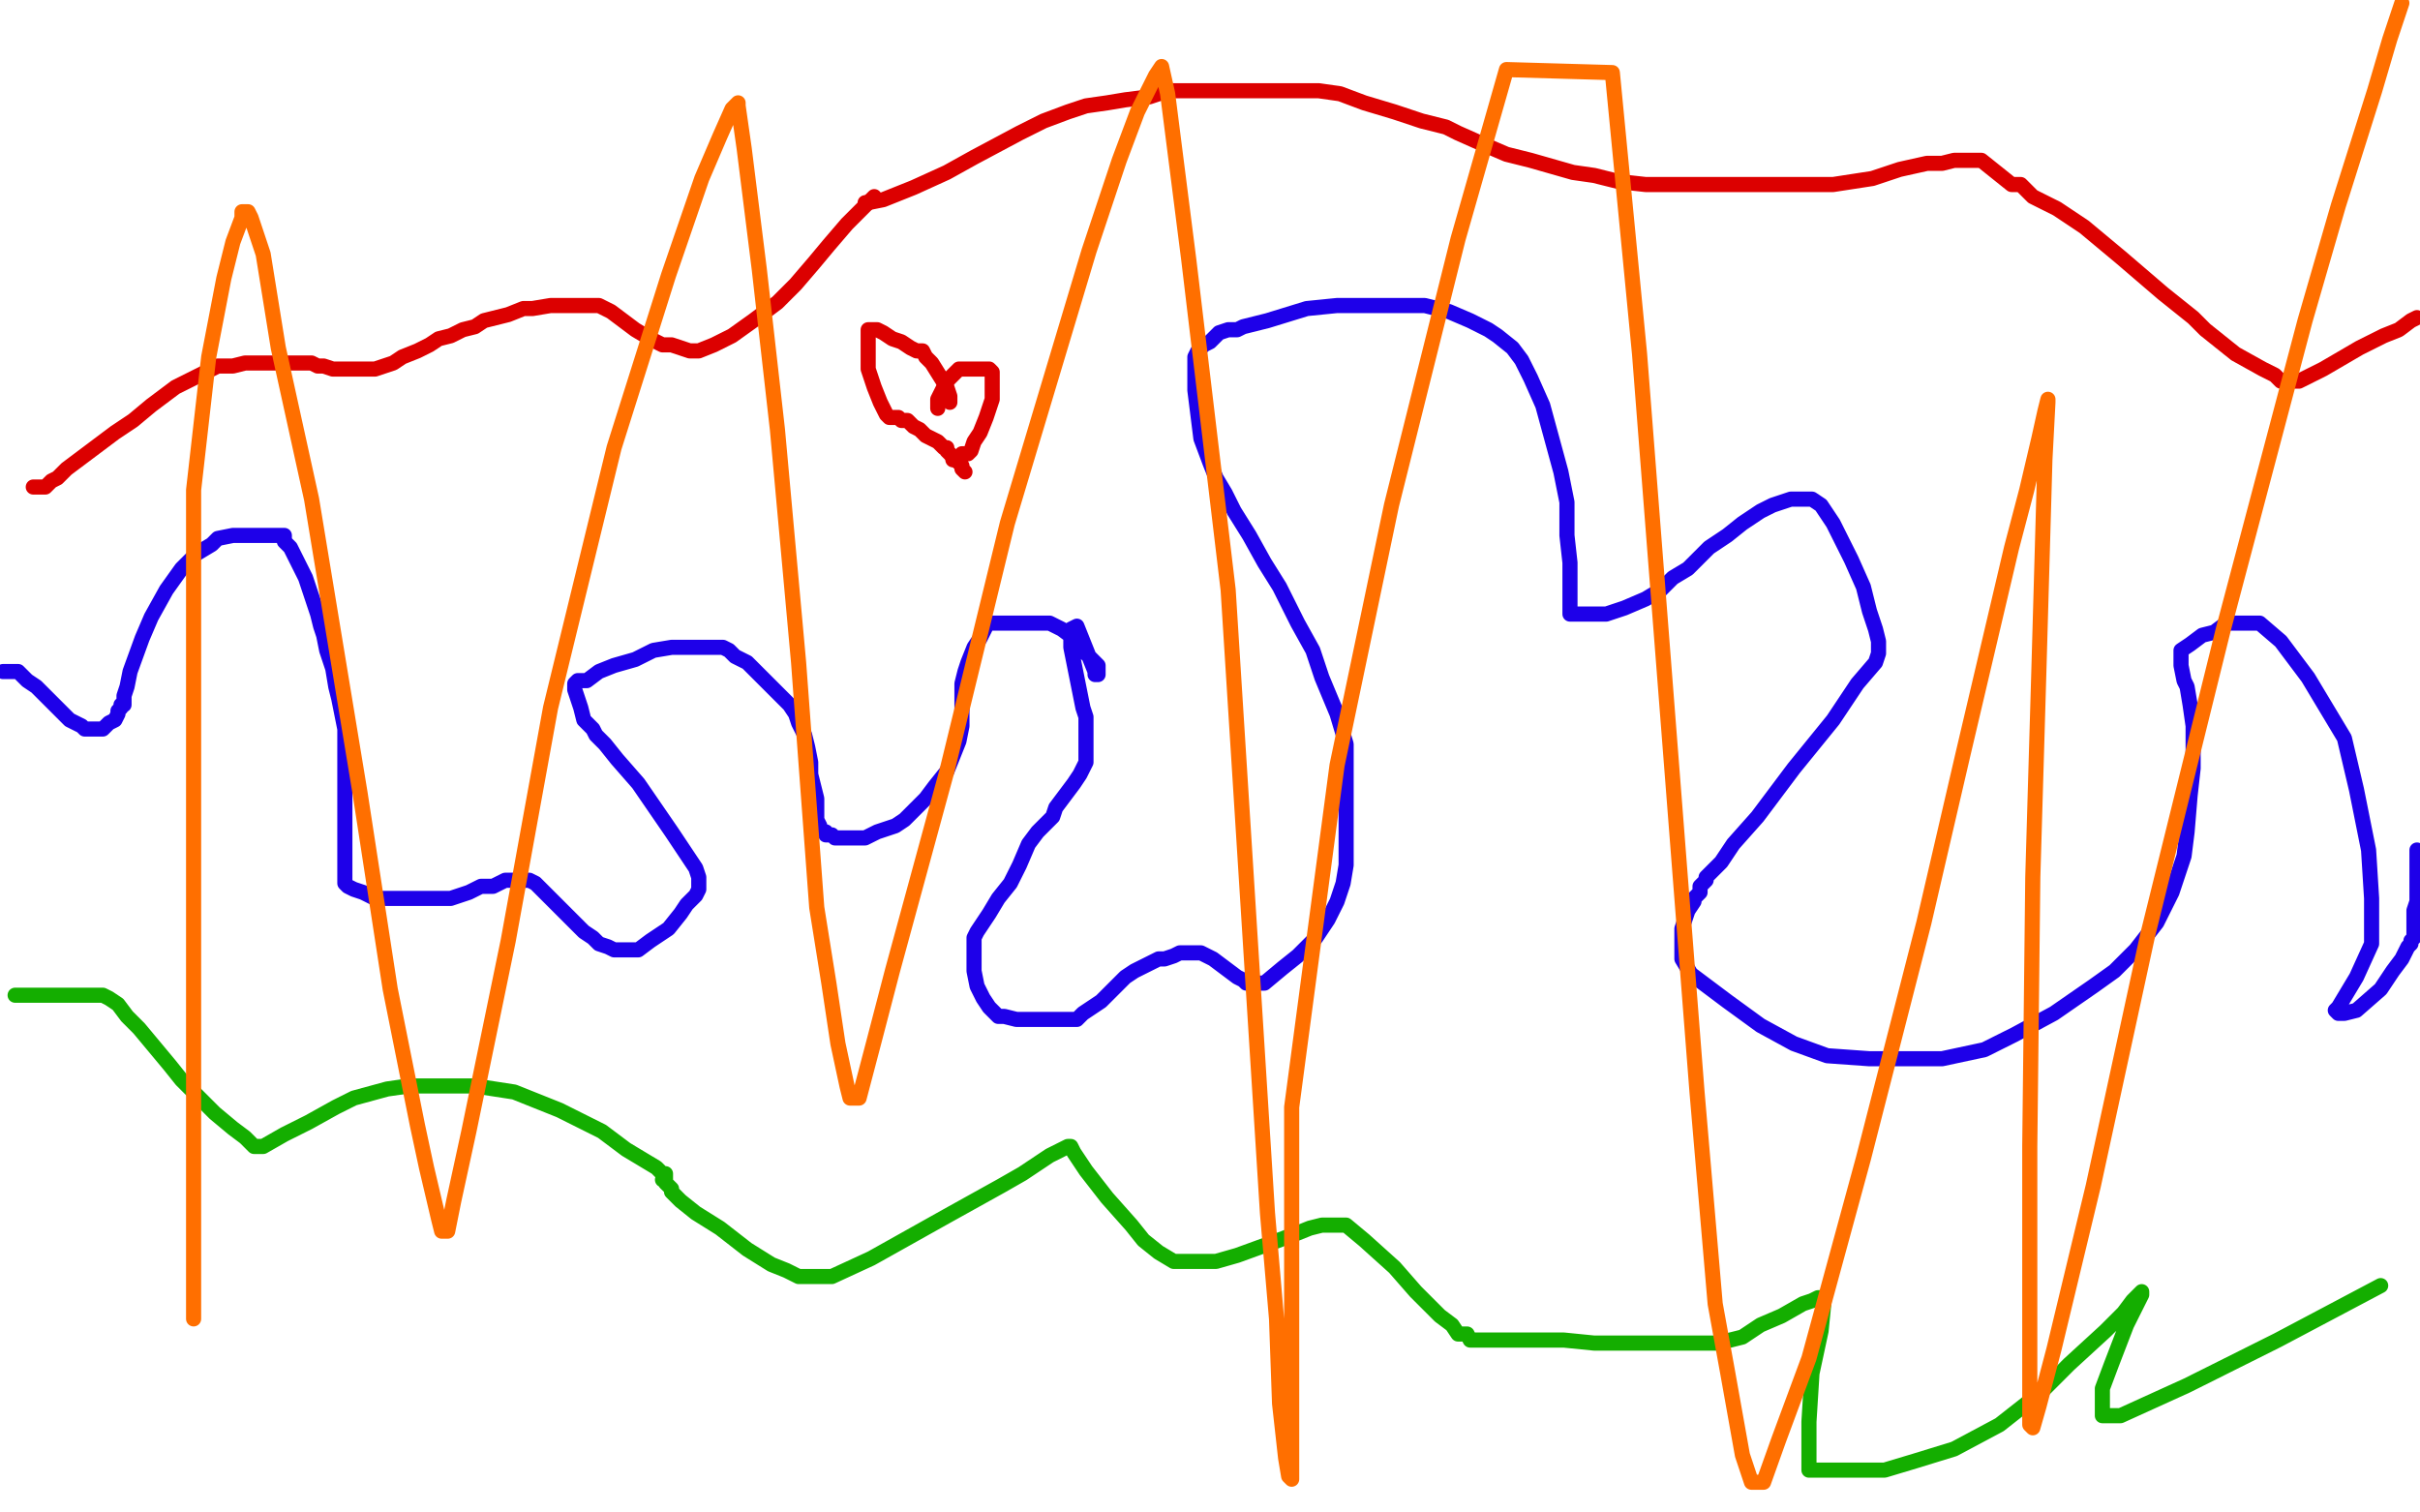
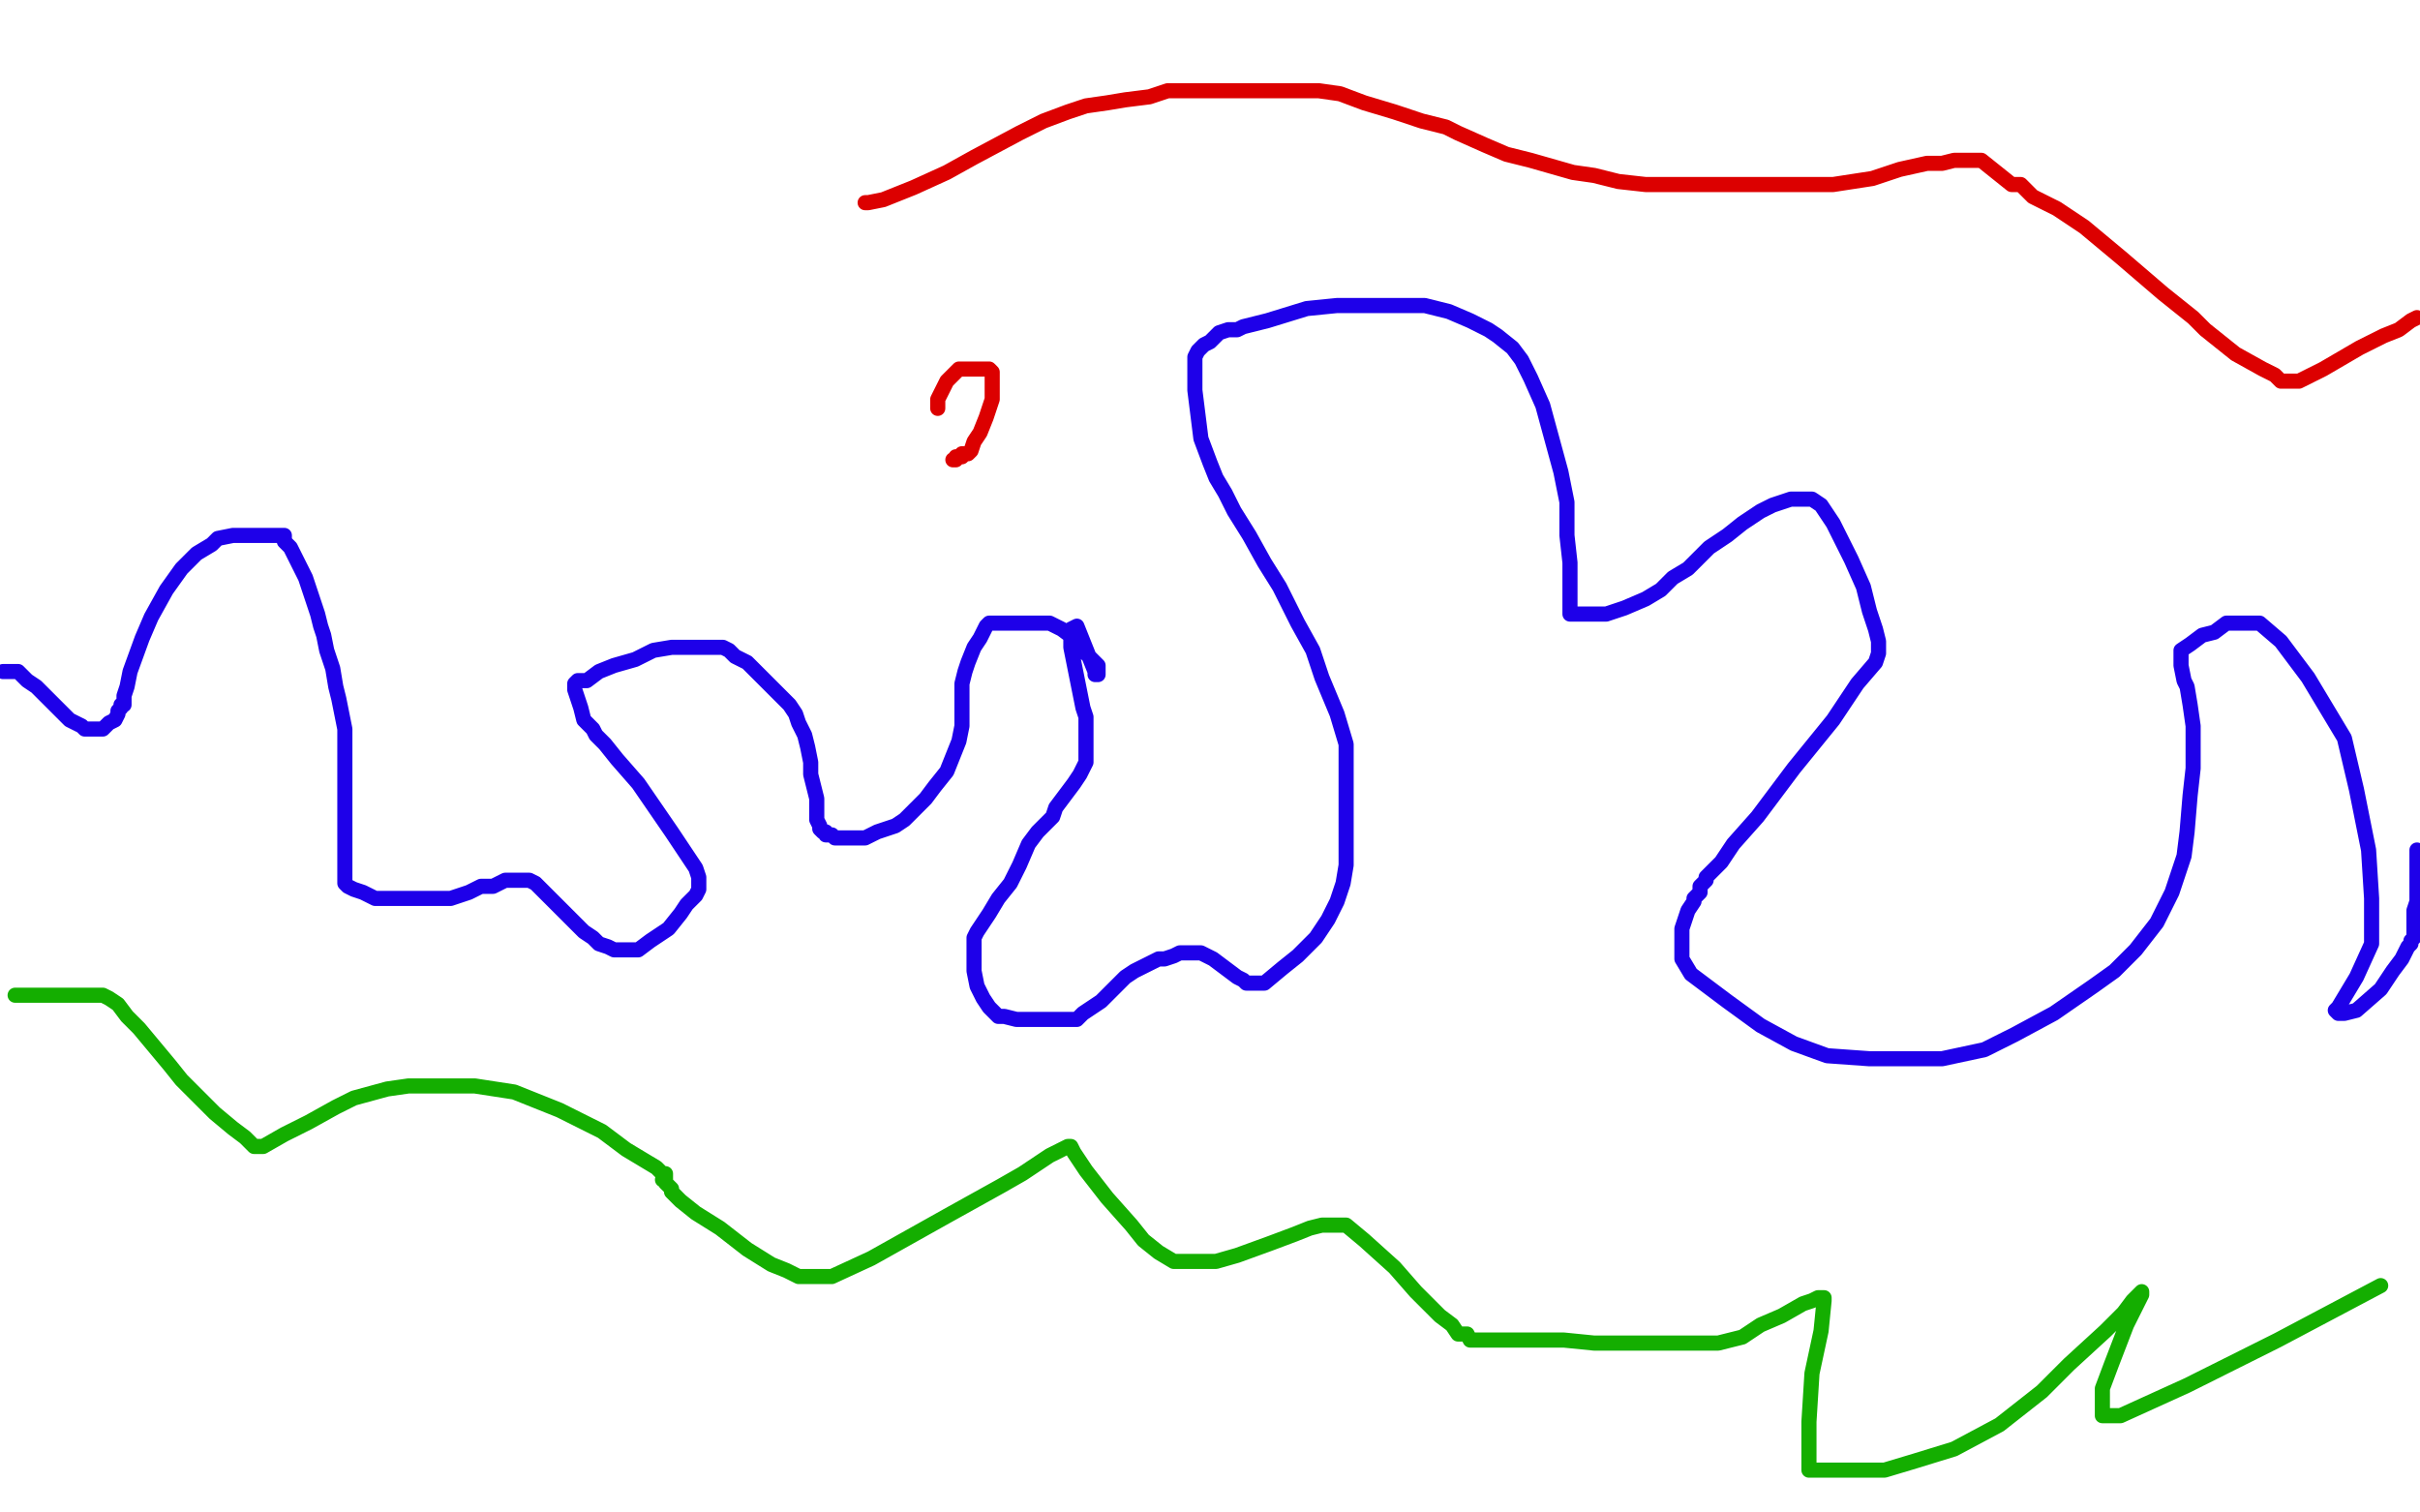
<svg xmlns="http://www.w3.org/2000/svg" width="800" height="500" version="1.1" style="stroke-antialiasing: false">
  <desc>This SVG has been created on https://colorillo.com/</desc>
  <rect x="0" y="0" width="800" height="500" style="fill: rgb(255,255,255); stroke-width:0" />
  <polyline points="1,222 2,222 2,222 6,222 6,222 9,225 9,225 12,227 12,227 15,230 15,230 17,232 17,232 19,234 19,234 20,235 21,236 22,237 23,238 25,239 27,240 28,241 29,241 31,241 32,241 33,241 34,241 36,239 38,238 39,236 39,235 40,234 40,233 41,233 41,232 41,230 42,227 43,222 47,211 50,204 55,195 60,188 65,183 70,180 72,178 77,177 80,177 84,177 87,177 89,177 91,177 93,177 94,177 94,179 95,180 96,181 97,183 98,185 101,191 103,197 105,203 106,207 107,210 108,215 110,221 111,227 112,231 113,236 114,241 114,243 114,247 114,253 114,260 114,267 114,276 114,281 114,284 114,286 114,288 114,290 114,292 115,293 117,294 120,295 124,297 127,297 133,297 138,297 143,297 149,297 155,295 159,293 163,293 165,292 167,291 168,291 170,291 171,291 172,291 173,291 175,291 177,292 180,295 184,299 189,304 193,308 196,310 198,312 201,313 203,314 205,314 208,314 211,314 215,311 221,307 225,302 227,299 230,296 231,294 231,293 231,292 231,290 230,287 222,275 211,259 204,251 200,246 197,243 196,241 193,238 192,234 191,231 190,228 190,227 190,226 191,225 194,225 198,222 203,220 210,218 216,215 222,214 226,214 231,214 235,214 239,214 241,215 243,217 245,218 247,219 249,221 251,223 253,225 257,229 259,231 261,233 263,236 264,239 266,243 267,247 268,252 268,256 269,260 270,264 270,268 270,271 271,273 271,274 272,275 273,275 273,276 275,276 276,277 279,277 282,277 286,277 290,275 296,273 299,271 303,267 306,264 309,260 313,255 315,250 317,245 318,240 318,236 318,232 318,229 318,226 319,222 320,219 322,214 324,211 326,207 327,206 328,206 329,206 330,206 332,206 335,206 340,206 343,206 347,206 351,208 355,211 357,214 360,217 363,220 363,222 363,223 362,223 362,222 356,207 354,208 354,209 354,210 354,211 354,212 354,214 355,219 356,224 357,229 358,234 359,237 359,239 359,240 359,241 359,243 359,246 359,248 359,251 359,252 358,254 357,256 355,259 352,263 349,267 348,270 343,275 340,279 337,286 334,292 330,297 327,302 325,305 323,308 322,310 322,313 322,314 322,316 322,318 322,321 323,326 325,330 327,333 329,335 330,336 332,336 336,337 339,337 343,337 348,337 352,337 356,337 358,335 361,333 364,331 368,327 372,323 375,321 379,319 383,317 385,317 388,316 390,315 392,315 393,315 394,315 395,315 397,315 401,317 405,320 409,323 411,324 412,325 414,325 415,325 418,325 424,320 429,316 435,310 439,304 442,298 444,292 445,286 445,279 445,271 445,264 445,256 445,246 442,236 437,224 434,215 429,206 423,194 418,186 413,177 408,169 405,163 402,158 400,153 397,145 396,137 395,129 395,125 395,121 395,118 396,116 398,114 400,113 403,110 406,109 407,109 408,109 409,109 411,108 419,106 432,102 442,101 448,101 455,101 463,101 471,101 479,103 486,106 492,109 495,111 500,115 503,119 506,125 510,134 513,145 516,156 518,166 518,177 519,186 519,194 519,199 519,201 519,203 521,203 522,203 525,203 531,203 537,201 544,198 549,195 553,191 558,188 561,185 565,181 571,177 576,173 582,169 586,167 589,166 592,165 594,165 597,165 599,165 602,167 606,173 612,185 616,194 618,202 620,208 621,212 621,213 621,214 621,215 621,216 620,219 614,226 606,238 593,254 581,270 573,279 569,285 566,288 564,290 564,291 562,293 562,294 562,295 561,296 560,297 560,298 558,301 556,307 556,313 556,317 559,322 571,331 582,339 593,345 604,349 618,350 627,350 642,350 656,347 666,342 679,335 692,326 699,321 706,314 713,305 718,295 722,283 723,275 724,263 725,254 725,246 725,240 724,233 723,227 722,225 721,220 721,218 721,215 724,213 728,210 732,209 736,206 739,206 742,206 744,206 747,206 754,212 763,224 775,244 779,261 783,281 784,297 784,312 779,323 776,328 773,333 772,334 773,335 775,335 779,334 787,327 791,321 794,317 796,313 797,312 797,311 798,310 798,307 798,305 798,303 798,301 799,298 799,295 799,292 799,291 799,290 799,288 799,287 799,286 799,284 799,283 799,281" style="fill: none; stroke: #1e00e9; stroke-width: 5; stroke-linejoin: round; stroke-linecap: round; stroke-antialiasing: false; stroke-antialias: 0; opacity: 1.0" />
-   <polyline points="11,161 12,161 12,161 14,161 14,161 15,161 15,161 17,159 17,159 19,158 19,158 22,155 22,155 26,152 26,152 30,149 34,146 38,143 44,139 50,134 58,128 64,125 68,123 72,121 77,121 81,120 85,120 88,120 92,120 95,120 99,120 101,120 103,120 105,121 107,121 110,122 114,122 119,122 124,122 130,120 133,118 138,116 142,114 145,112 149,111 153,109 157,108 160,106 164,105 168,104 173,102 176,102 182,101 187,101 191,101 194,101 198,101 202,103 206,106 210,109 215,112 219,114 222,114 225,115 228,116 231,116 236,114 242,111 249,106 257,100 263,94 269,87 274,81 280,74 286,68 289,65" style="fill: none; stroke: #dc0000; stroke-width: 5; stroke-linejoin: round; stroke-linecap: round; stroke-antialiasing: false; stroke-antialias: 0; opacity: 1.0" />
  <polyline points="286,67 287,67 287,67 292,66 292,66 302,62 302,62 313,57 313,57 322,52 322,52 337,44 337,44 345,40 345,40 353,37 359,35 366,34 372,33 380,32 386,30 391,30 398,30 404,30 410,30 416,30 423,30 429,30 436,30 443,31 451,34 461,37 470,40 478,42 482,44 491,48 498,51 506,53 513,55 520,57 527,58 535,60 544,61 558,61 573,61 586,61 597,61 606,61 619,59 628,56 637,54 642,54 646,53 648,53 650,53 651,53 652,53 655,53 665,61 668,61 672,65 680,69 689,75 701,85 708,91 715,97 720,101 725,105 729,109 734,113 739,117 748,122 752,124 754,126 755,126 756,126 760,126 768,122 780,115 788,111 793,109 797,106 799,105" style="fill: none; stroke: #dc0000; stroke-width: 5; stroke-linejoin: round; stroke-linecap: round; stroke-antialiasing: false; stroke-antialias: 0; opacity: 1.0" />
  <polyline points="5,329 7,329 7,329 11,329 11,329 18,329 18,329 22,329 22,329 28,329 28,329 30,329 30,329 31,329 32,329 34,329 36,330 39,332 42,336 46,340 51,346 56,352 60,357 65,362 71,368 77,373 81,376 83,378 84,379 85,379 87,379 94,375 102,371 111,366 117,363 128,360 135,359 141,359 149,359 157,359 170,361 185,367 199,374 207,380 212,383 217,386 219,388 220,388 220,390 219,390 220,390 220,391 222,393 222,394 225,397 230,401 238,406 247,413 255,418 260,420 264,422 268,422 275,422 288,416 313,402 331,392 338,388 347,382 351,380 353,379 354,379 355,381 359,387 366,396 374,405 378,410 383,414 388,417 394,417 402,417 409,415 420,411 428,408 433,406 437,405 439,405 441,405 445,405 451,410 461,419 468,427 476,435 480,438 482,441 483,441 484,441 485,441 486,443 488,443 492,443 496,443 502,443 509,443 517,443 527,444 538,444 549,444 559,444 568,444 576,442 582,438 589,435 596,431 599,430 601,429 602,429 603,429 603,430 602,440 599,454 598,470 598,479 598,484 598,486 600,486 603,486 612,486 623,486 633,483 646,479 661,471 675,460 684,451 696,440 702,434 705,430 707,428 708,427 708,428 703,438 698,451 695,459 695,465 695,467 695,468 701,468 723,458 753,443 787,425" style="fill: none; stroke: #14ae00; stroke-width: 5; stroke-linejoin: round; stroke-linecap: round; stroke-antialiasing: false; stroke-antialias: 0; opacity: 1.0" />
-   <polyline points="64,436 64,432 64,432 64,390 64,390 64,312 64,312 64,249 64,249 64,162 64,162 69,118 69,118 74,92 74,92 77,80 80,72 80,70 82,70 83,72 87,84 92,115 103,165 119,262 129,327 138,372 141,386 145,403 146,407 147,407 148,407 150,397 155,374 168,311 182,234 203,148 221,91 232,59 238,45 242,36 244,34 244,35 246,49 251,89 257,142 264,219 270,300 274,325 277,345 280,359 281,363 283,363 284,363 289,344 295,321 313,255 333,173 360,83 370,53 376,37 382,25 384,22 386,31 393,86 406,195 412,290 419,401 422,436 423,464 425,482 426,488 427,489 427,488 427,486 427,470 427,426 427,366 442,253 460,167 482,79 498,23 533,24 542,117 561,361 567,431 571,453 576,481 579,490 580,490 581,490 583,490 588,476 598,449 616,383 636,305 649,249 665,181 670,162 674,145 676,136 677,132 677,133 676,152 674,222 672,290 671,379 671,430 671,445 671,466 671,471 672,472 674,465 679,446 692,392 710,309 735,208 762,106 773,68 785,30 790,13 794,1" style="fill: none; stroke: #ff6f00; stroke-width: 5; stroke-linejoin: round; stroke-linecap: round; stroke-antialiasing: false; stroke-antialias: 0; opacity: 1.0" />
-   <polyline points="314,133 314,131 314,131 313,128 313,128 308,120 308,120 306,118 306,118 305,116 305,116 303,116 303,116 301,115 298,113 295,112 292,110 290,109 289,109 288,109 287,109 287,110 287,111 287,113 287,118 287,122 289,128 291,133 292,135 293,137 294,138 295,138 296,138 297,138 298,139 300,139 302,141 304,142 306,144 308,145 310,146 312,148 313,148 313,149 314,150 315,151 316,151 316,152 317,153 318,154 318,155 319,156" style="fill: none; stroke: #dc0000; stroke-width: 5; stroke-linejoin: round; stroke-linecap: round; stroke-antialiasing: false; stroke-antialias: 0; opacity: 1.0" />
  <polyline points="310,135 310,134 310,134 310,132 310,132 312,128 312,128 313,126 313,126 315,124 315,124 317,122 317,122 318,122 318,122 319,122 320,122 322,122 324,122 326,122 327,122 328,123 328,124 328,125 328,127 328,128 328,132 326,138 324,143 322,146 321,149 320,150 318,150 318,151 316,151 316,152 315,152" style="fill: none; stroke: #dc0000; stroke-width: 5; stroke-linejoin: round; stroke-linecap: round; stroke-antialiasing: false; stroke-antialias: 0; opacity: 1.0" />
</svg>